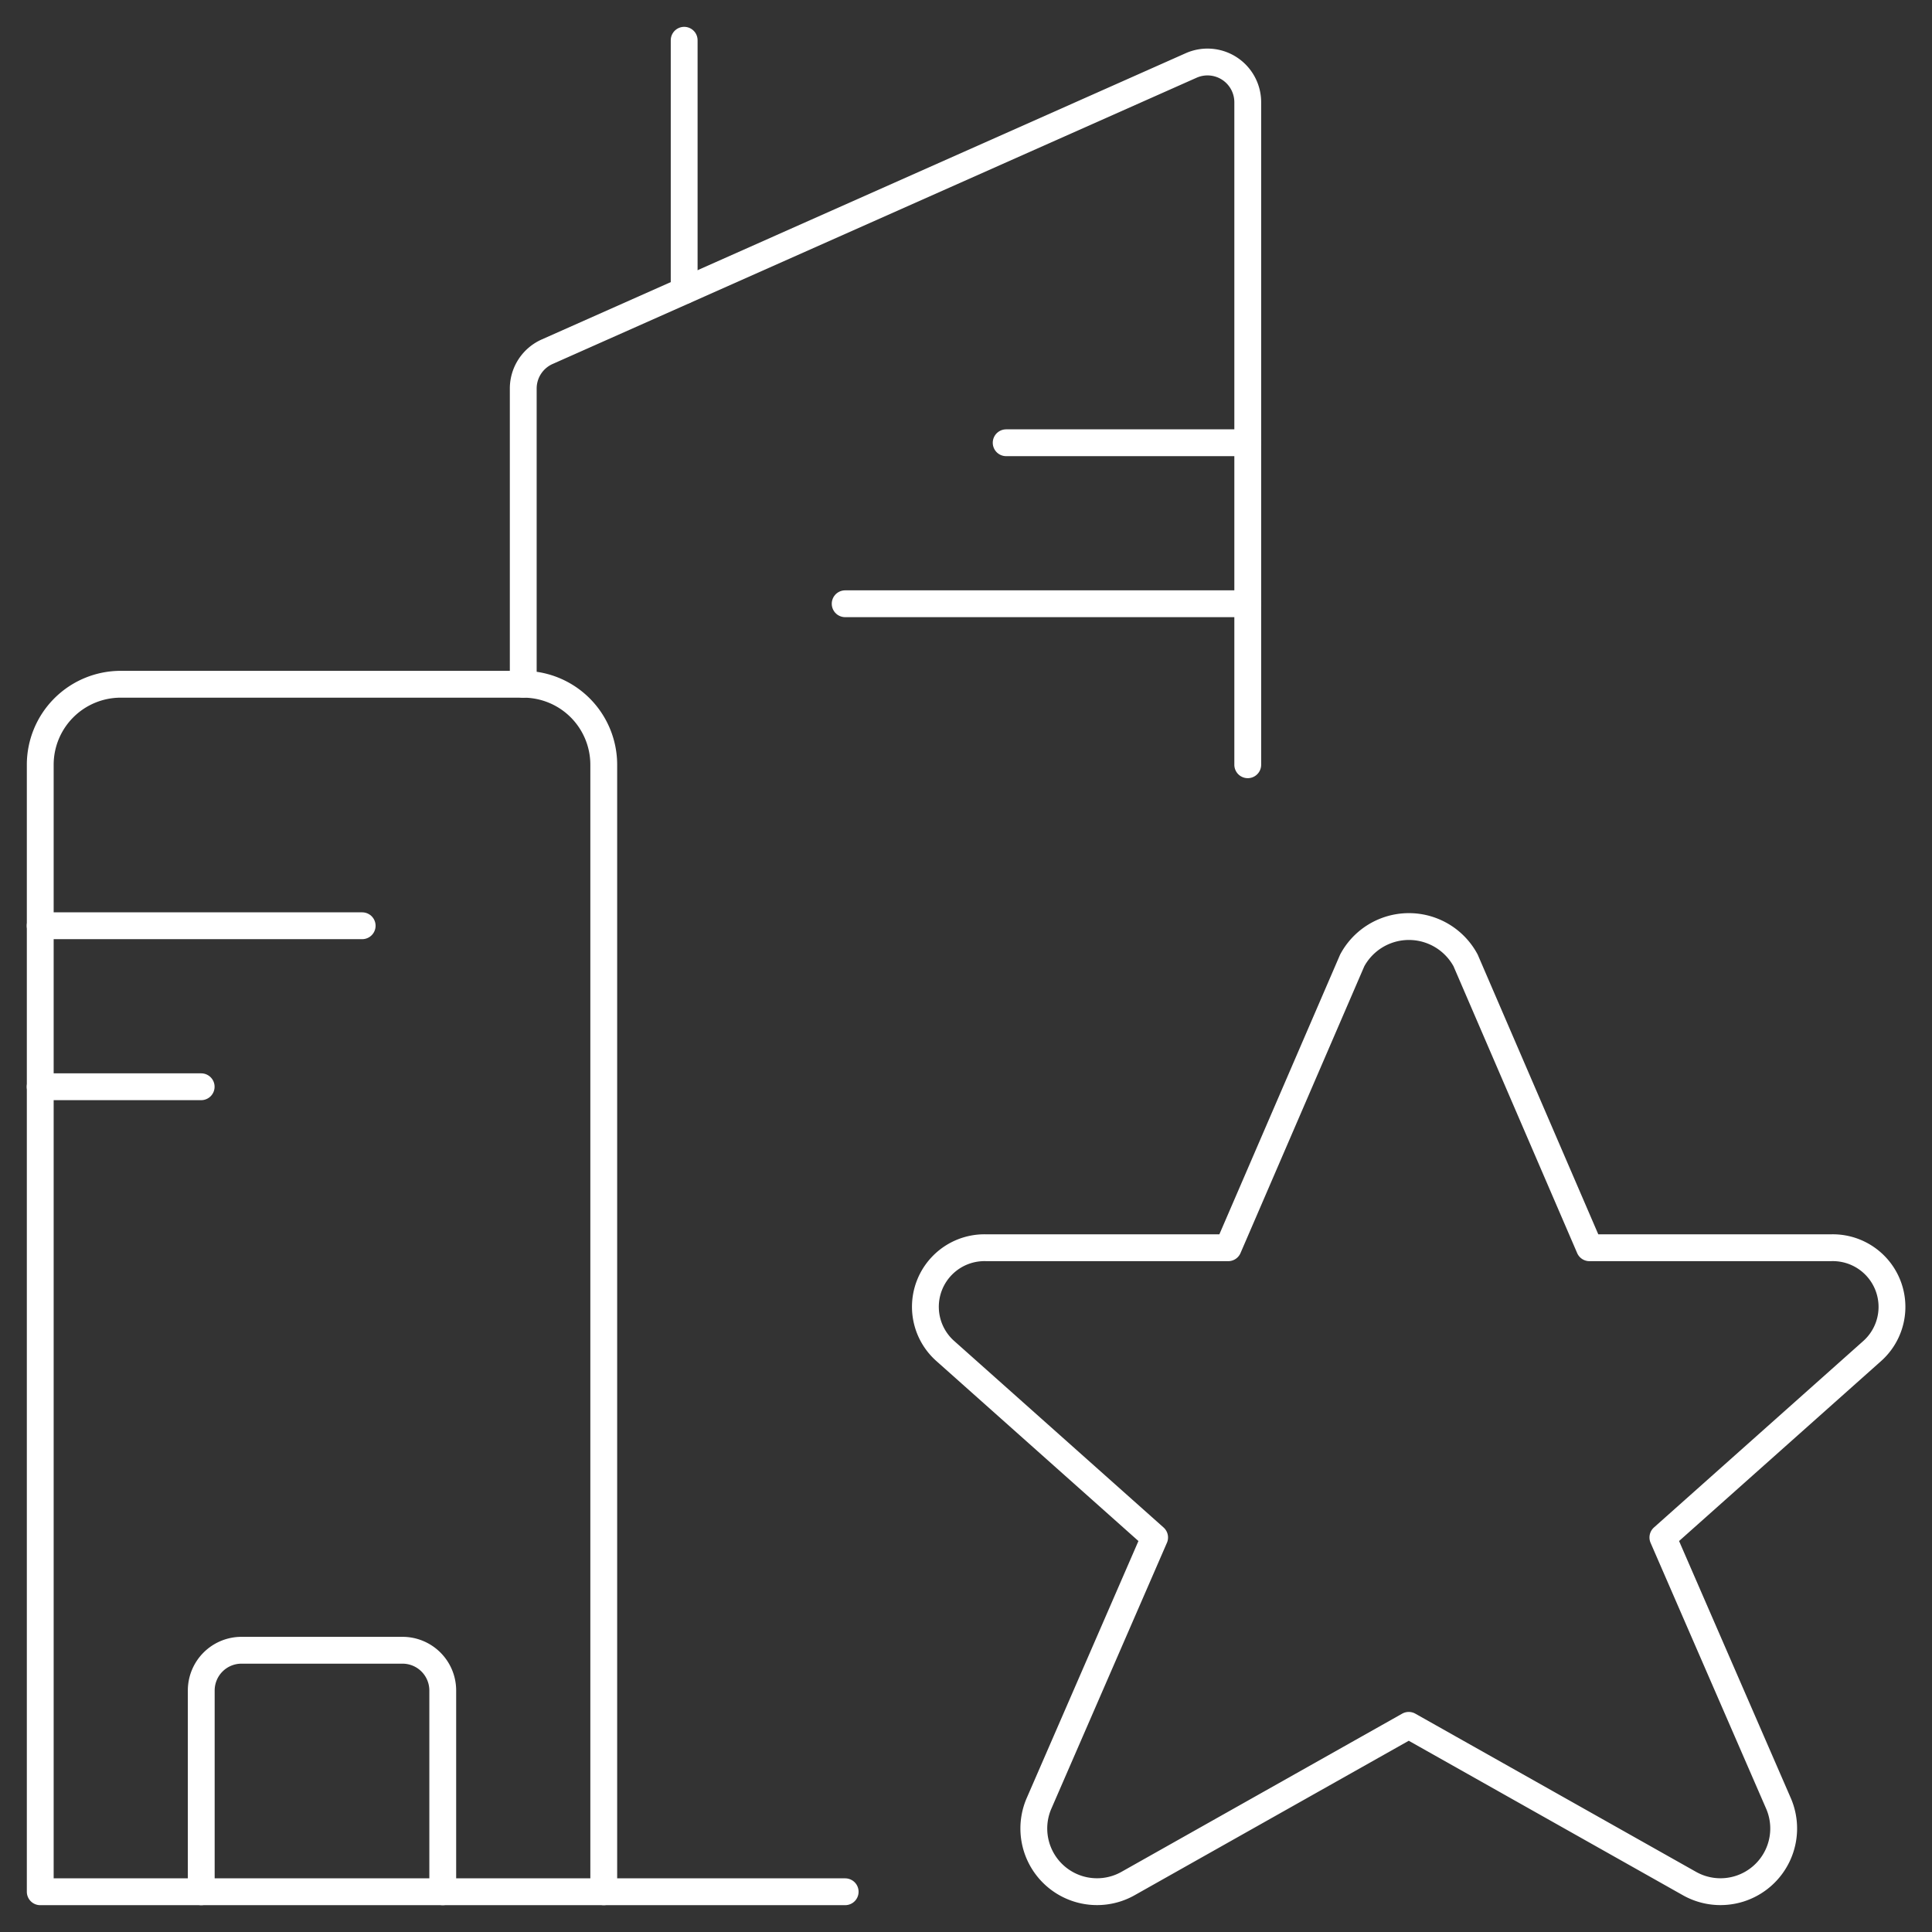
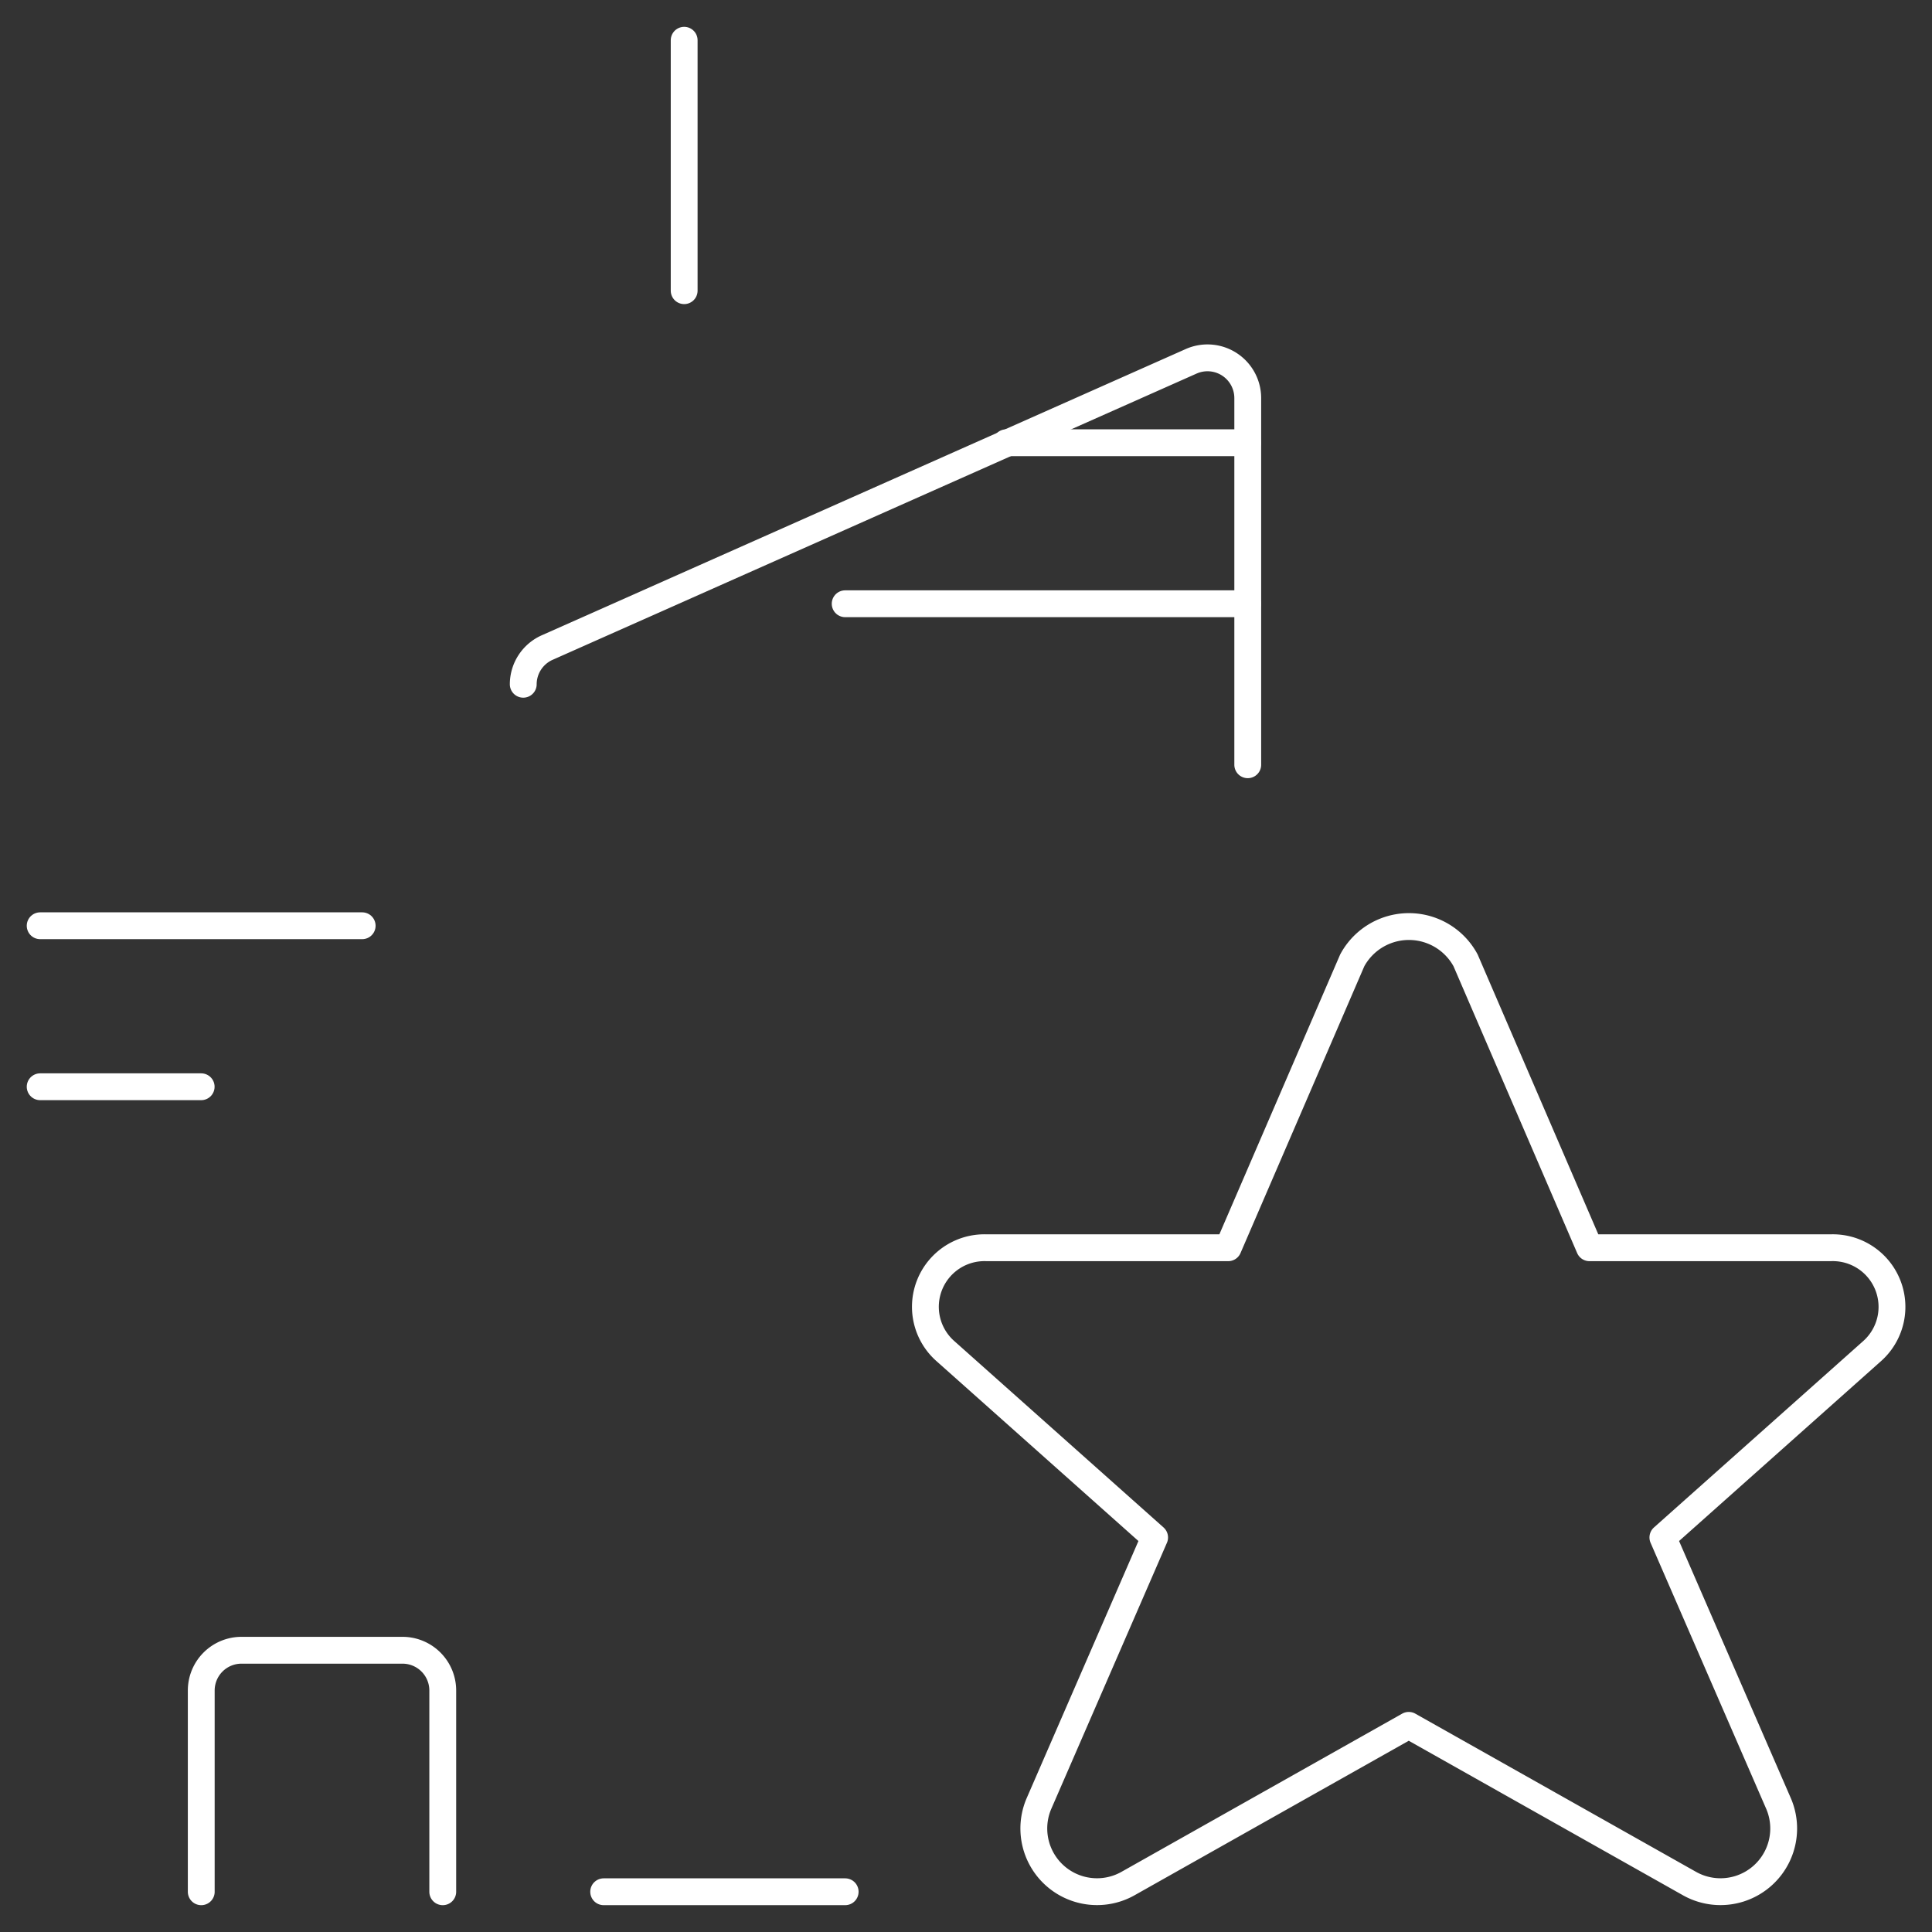
<svg xmlns="http://www.w3.org/2000/svg" viewBox="0 0 72 72" id="Real-Estate-Action-Building-Star--Streamline-Ultimate" height="72" width="72">
  <rect x="0" y="0" width="72" height="72" fill="#333333" stroke="none" />
  <desc> Real Estate Action Building Star Streamline Icon: https://streamlinehq.com </desc>
  <path d="m54.618 35.79 4.617 10.71h8.985a2.205 2.205 0 0 1 1.551 3.849l-7.8 6.948 4.32 9.939a2.355 2.355 0 0 1 -3.351 2.946l-10.44 -5.883 -10.44 5.883a2.355 2.355 0 0 1 -3.351 -2.946l4.32 -9.939 -7.8 -6.948a2.202 2.202 0 0 1 1.542 -3.849h9l4.623 -10.71a2.4 2.4 0 0 1 4.224 0Z" fill="none" stroke="#ffffff" stroke-linecap="round" stroke-linejoin="round" stroke-width="1" />
-   <path d="M22.5 70.5h-21v-42a3 3 0 0 1 3 -3h15a3 3 0 0 1 3 3Z" fill="none" stroke="#ffffff" stroke-linecap="round" stroke-linejoin="round" stroke-width="1" />
-   <path d="M19.5 25.5V14.475a1.5 1.5 0 0 1 0.9 -1.371l24 -10.668a1.5 1.5 0 0 1 2.1 1.371V28.5" fill="none" stroke="#ffffff" stroke-linecap="round" stroke-linejoin="round" stroke-width="1" />
+   <path d="M19.5 25.5a1.5 1.5 0 0 1 0.9 -1.371l24 -10.668a1.5 1.5 0 0 1 2.1 1.371V28.5" fill="none" stroke="#ffffff" stroke-linecap="round" stroke-linejoin="round" stroke-width="1" />
  <path d="M16.5 70.5V63a1.5 1.5 0 0 0 -1.5 -1.5H9a1.5 1.5 0 0 0 -1.5 1.5v7.5" fill="none" stroke="#ffffff" stroke-linecap="round" stroke-linejoin="round" stroke-width="1" />
  <path d="m1.497 34.5 12 0" fill="none" stroke="#ffffff" stroke-linecap="round" stroke-linejoin="round" stroke-width="1" />
  <path d="m37.497 16.5 9 0" fill="none" stroke="#ffffff" stroke-linecap="round" stroke-linejoin="round" stroke-width="1" />
  <path d="m31.497 22.5 15 0" fill="none" stroke="#ffffff" stroke-linecap="round" stroke-linejoin="round" stroke-width="1" />
  <path d="m1.497 40.5 6 0" fill="none" stroke="#ffffff" stroke-linecap="round" stroke-linejoin="round" stroke-width="1" />
  <path d="m25.497 10.833 0 -9.333" fill="none" stroke="#ffffff" stroke-linecap="round" stroke-linejoin="round" stroke-width="1" />
  <path d="m22.497 70.5 9 0" fill="none" stroke="#ffffff" stroke-linecap="round" stroke-linejoin="round" stroke-width="1" />
</svg>